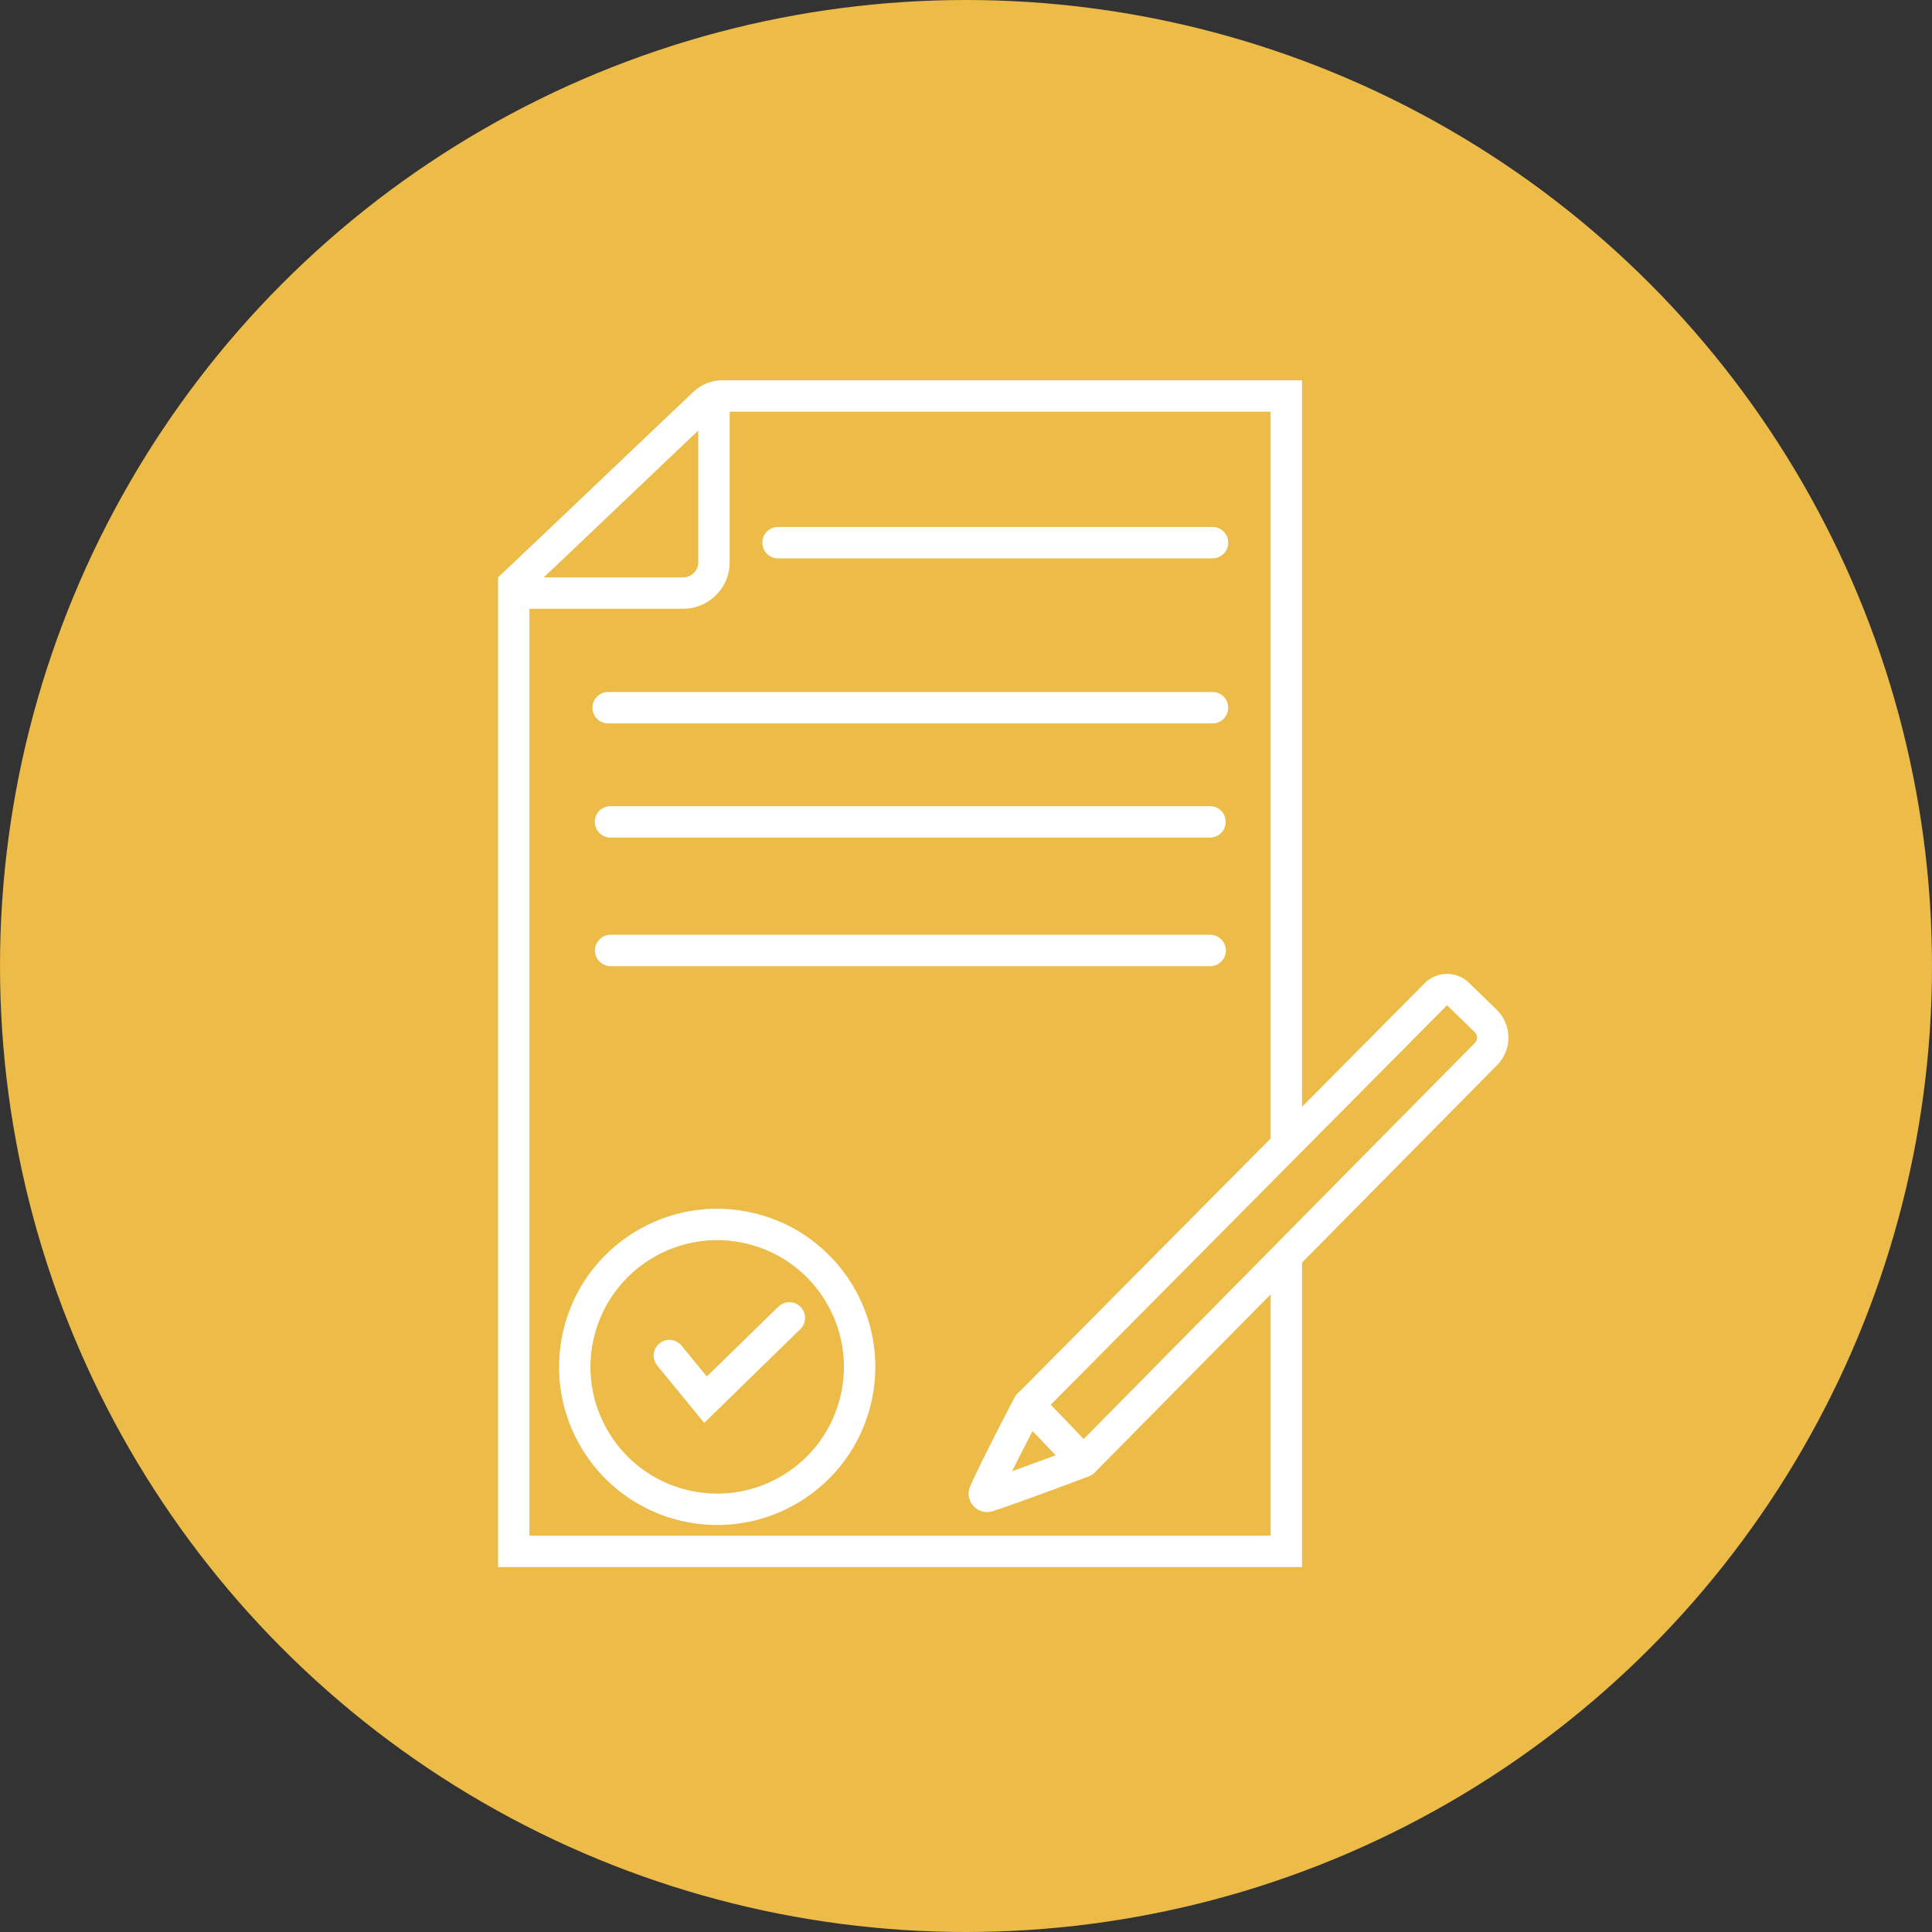
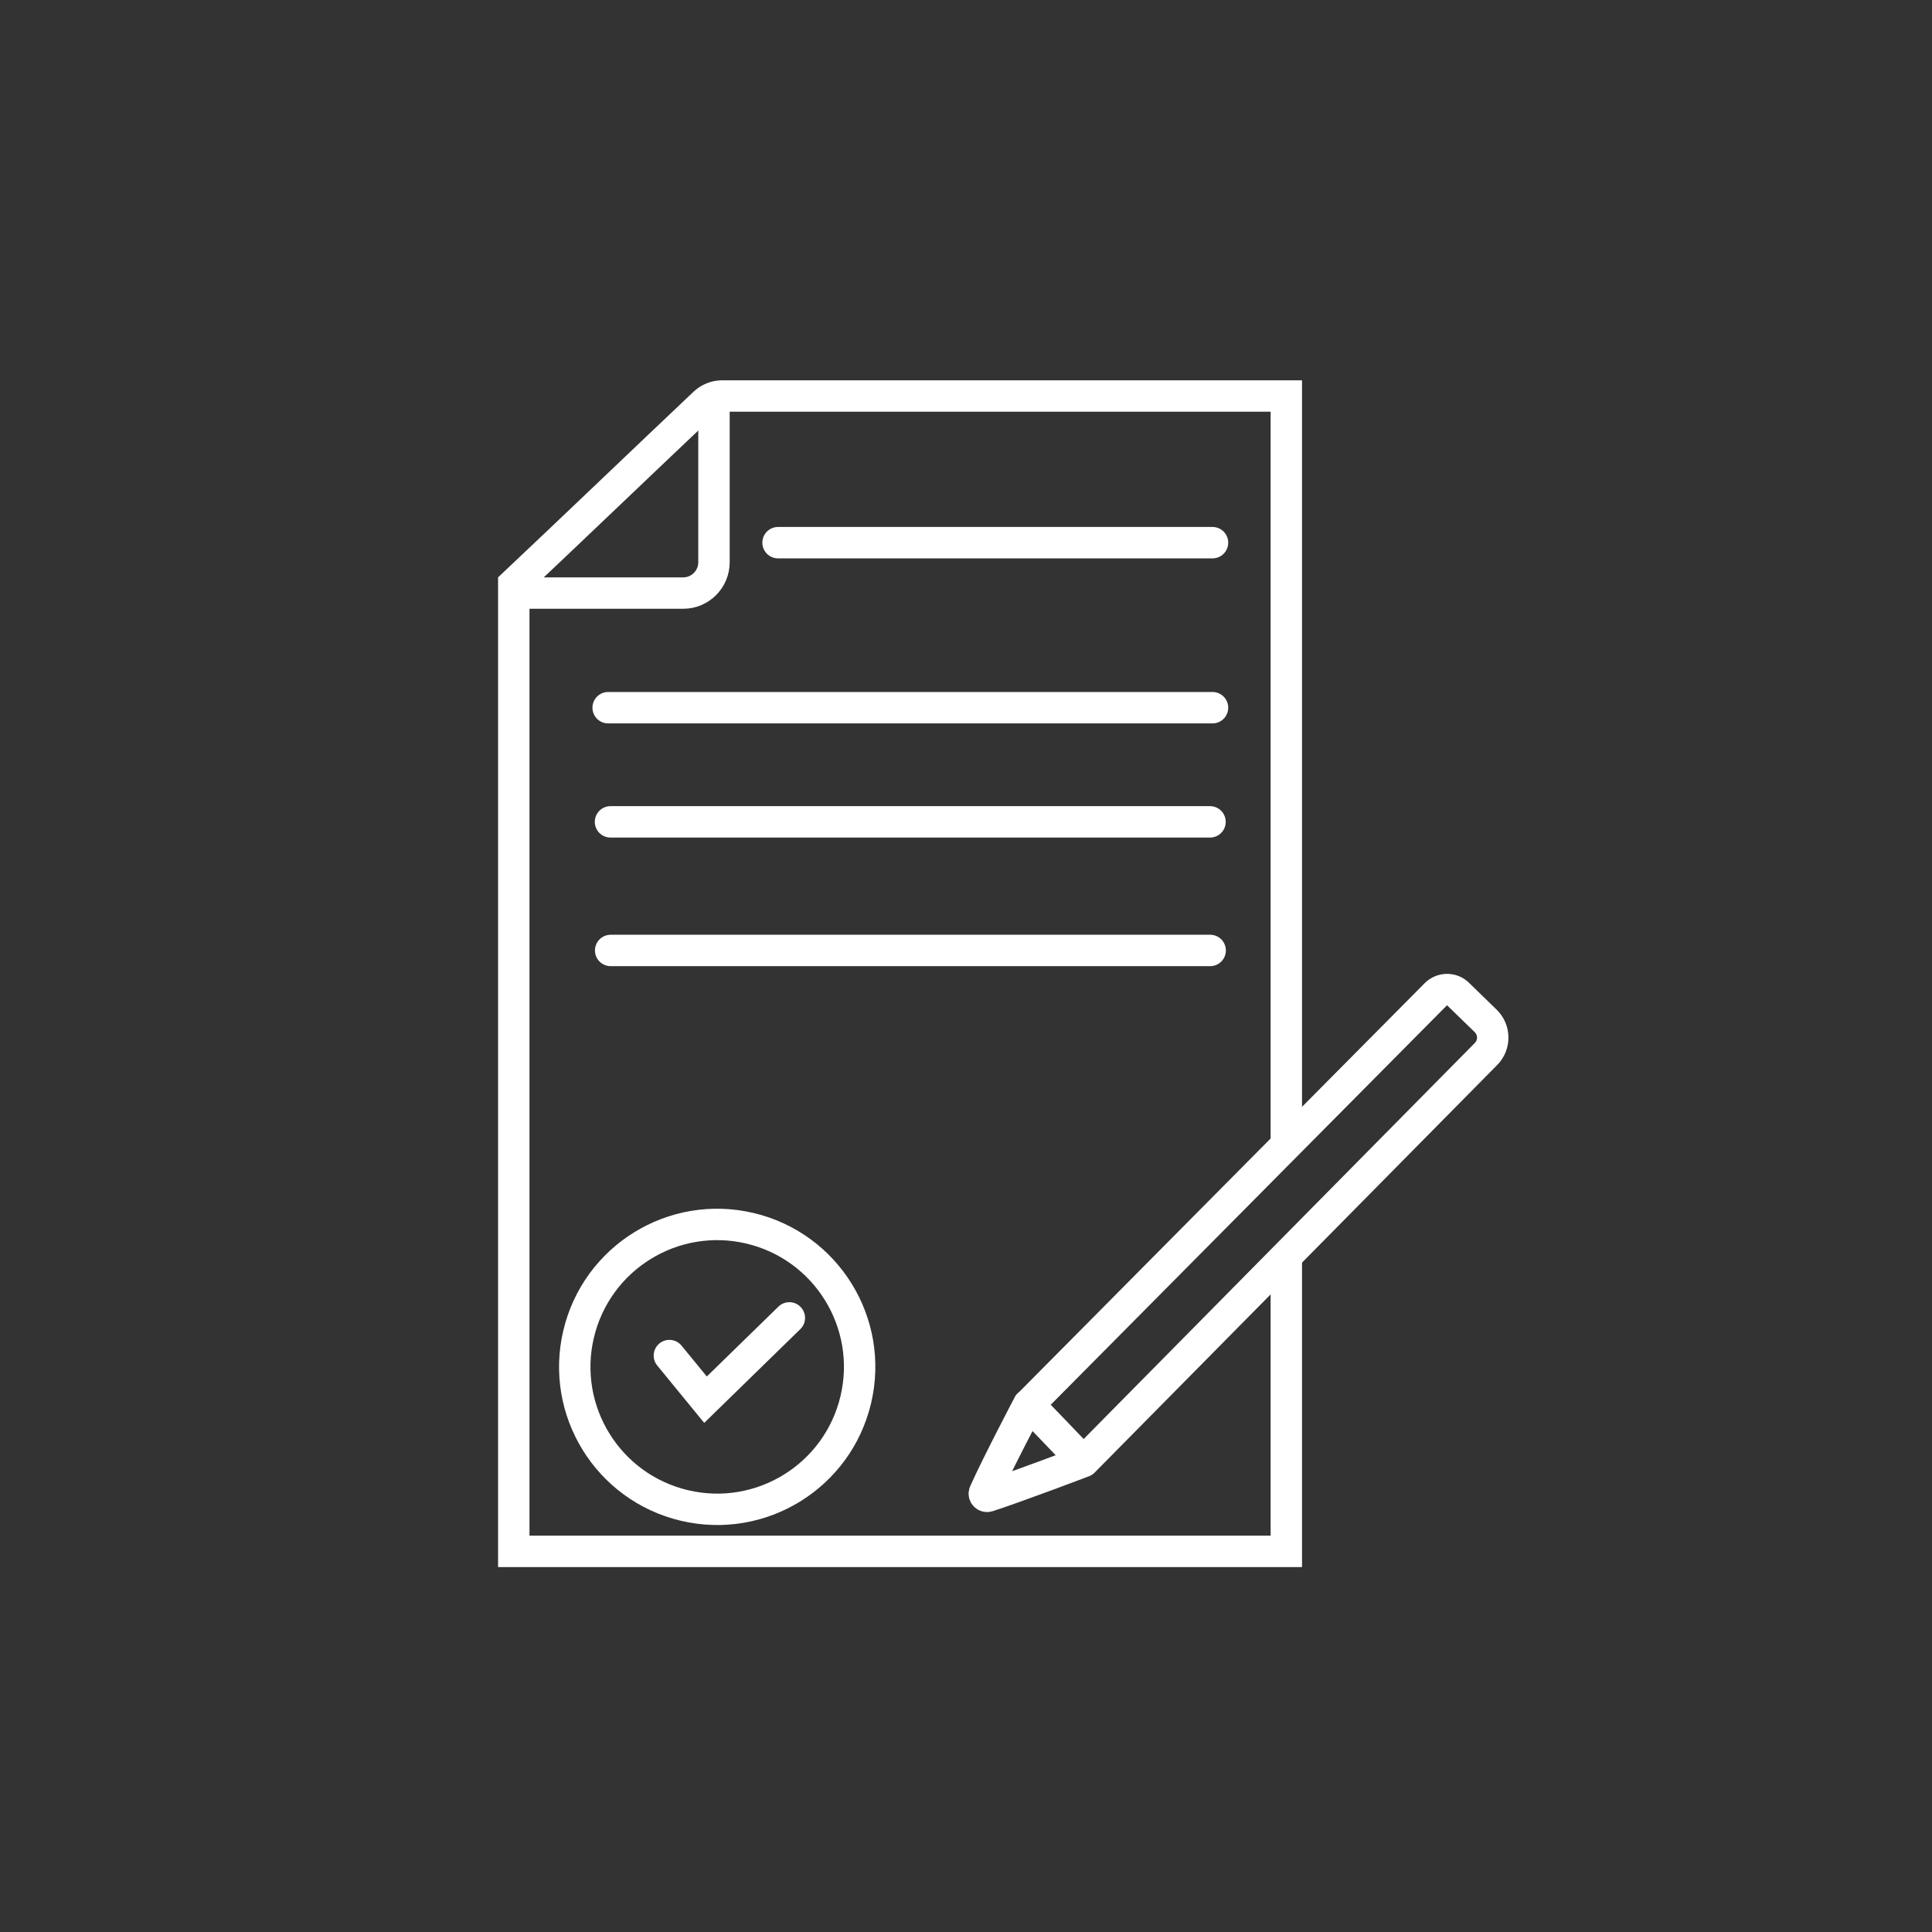
<svg xmlns="http://www.w3.org/2000/svg" id="_Слой_2" data-name="Слой 2" viewBox="0 0 123.04 123.04">
  <rect x="0" y="0" width="123.04" height="123.04" fill="#333333" stroke="none" />
  <defs>
    <style> .cls-1 { fill: #edbb47; } .cls-2 { stroke-linecap: round; } .cls-2, .cls-3 { fill: none; stroke: #fff; stroke-miterlimit: 10; stroke-width: 2px; } </style>
  </defs>
  <g id="_Слой_2-2" data-name="Слой 2">
    <g>
-       <circle class="cls-1" cx="61.52" cy="61.52" r="61.52" />
      <g>
        <path class="cls-3" d="m81.92,72.92V25.22h-35.93c-.42,0-.82.16-1.13.45-3.88,3.67-8.3,7.91-12.14,11.53h0v61.6h49.2v-18.61" />
        <circle class="cls-3" cx="45.68" cy="87.06" r="9.07" transform="translate(-49.55 111.51) rotate(-76.72)" />
        <path class="cls-2" d="m42.63,86.33c.77.94,1.53,1.87,2.3,2.81h0l5.34-5.21" />
        <path class="cls-3" d="m45.47,25.22v10.59c0,1.08-.88,1.96-1.96,1.96h-10.79" />
        <path class="cls-2" d="m38.73,45.07h38.49" />
        <path class="cls-2" d="m77.06,52.34h-38.18" />
        <path class="cls-2" d="m77.07,60.53h-38.18" />
        <path class="cls-2" d="m77.22,34.56h-27.67" />
        <path class="cls-3" d="m65.51,89.46c8.74-8.81,17.21-17.35,25.93-26.14.39-.39,1.02-.4,1.41-.02l1.76,1.71c.6.58.61,1.53.02,2.12-8.54,8.65-17.09,17.3-25.63,25.95.17.18-3.74-3.93-3.5-3.62,0,0-2.06,3.92-2.8,5.6-.06.13.07.27.21.23,1.94-.63,6.09-2.21,6.09-2.21" />
      </g>
    </g>
  </g>
</svg>